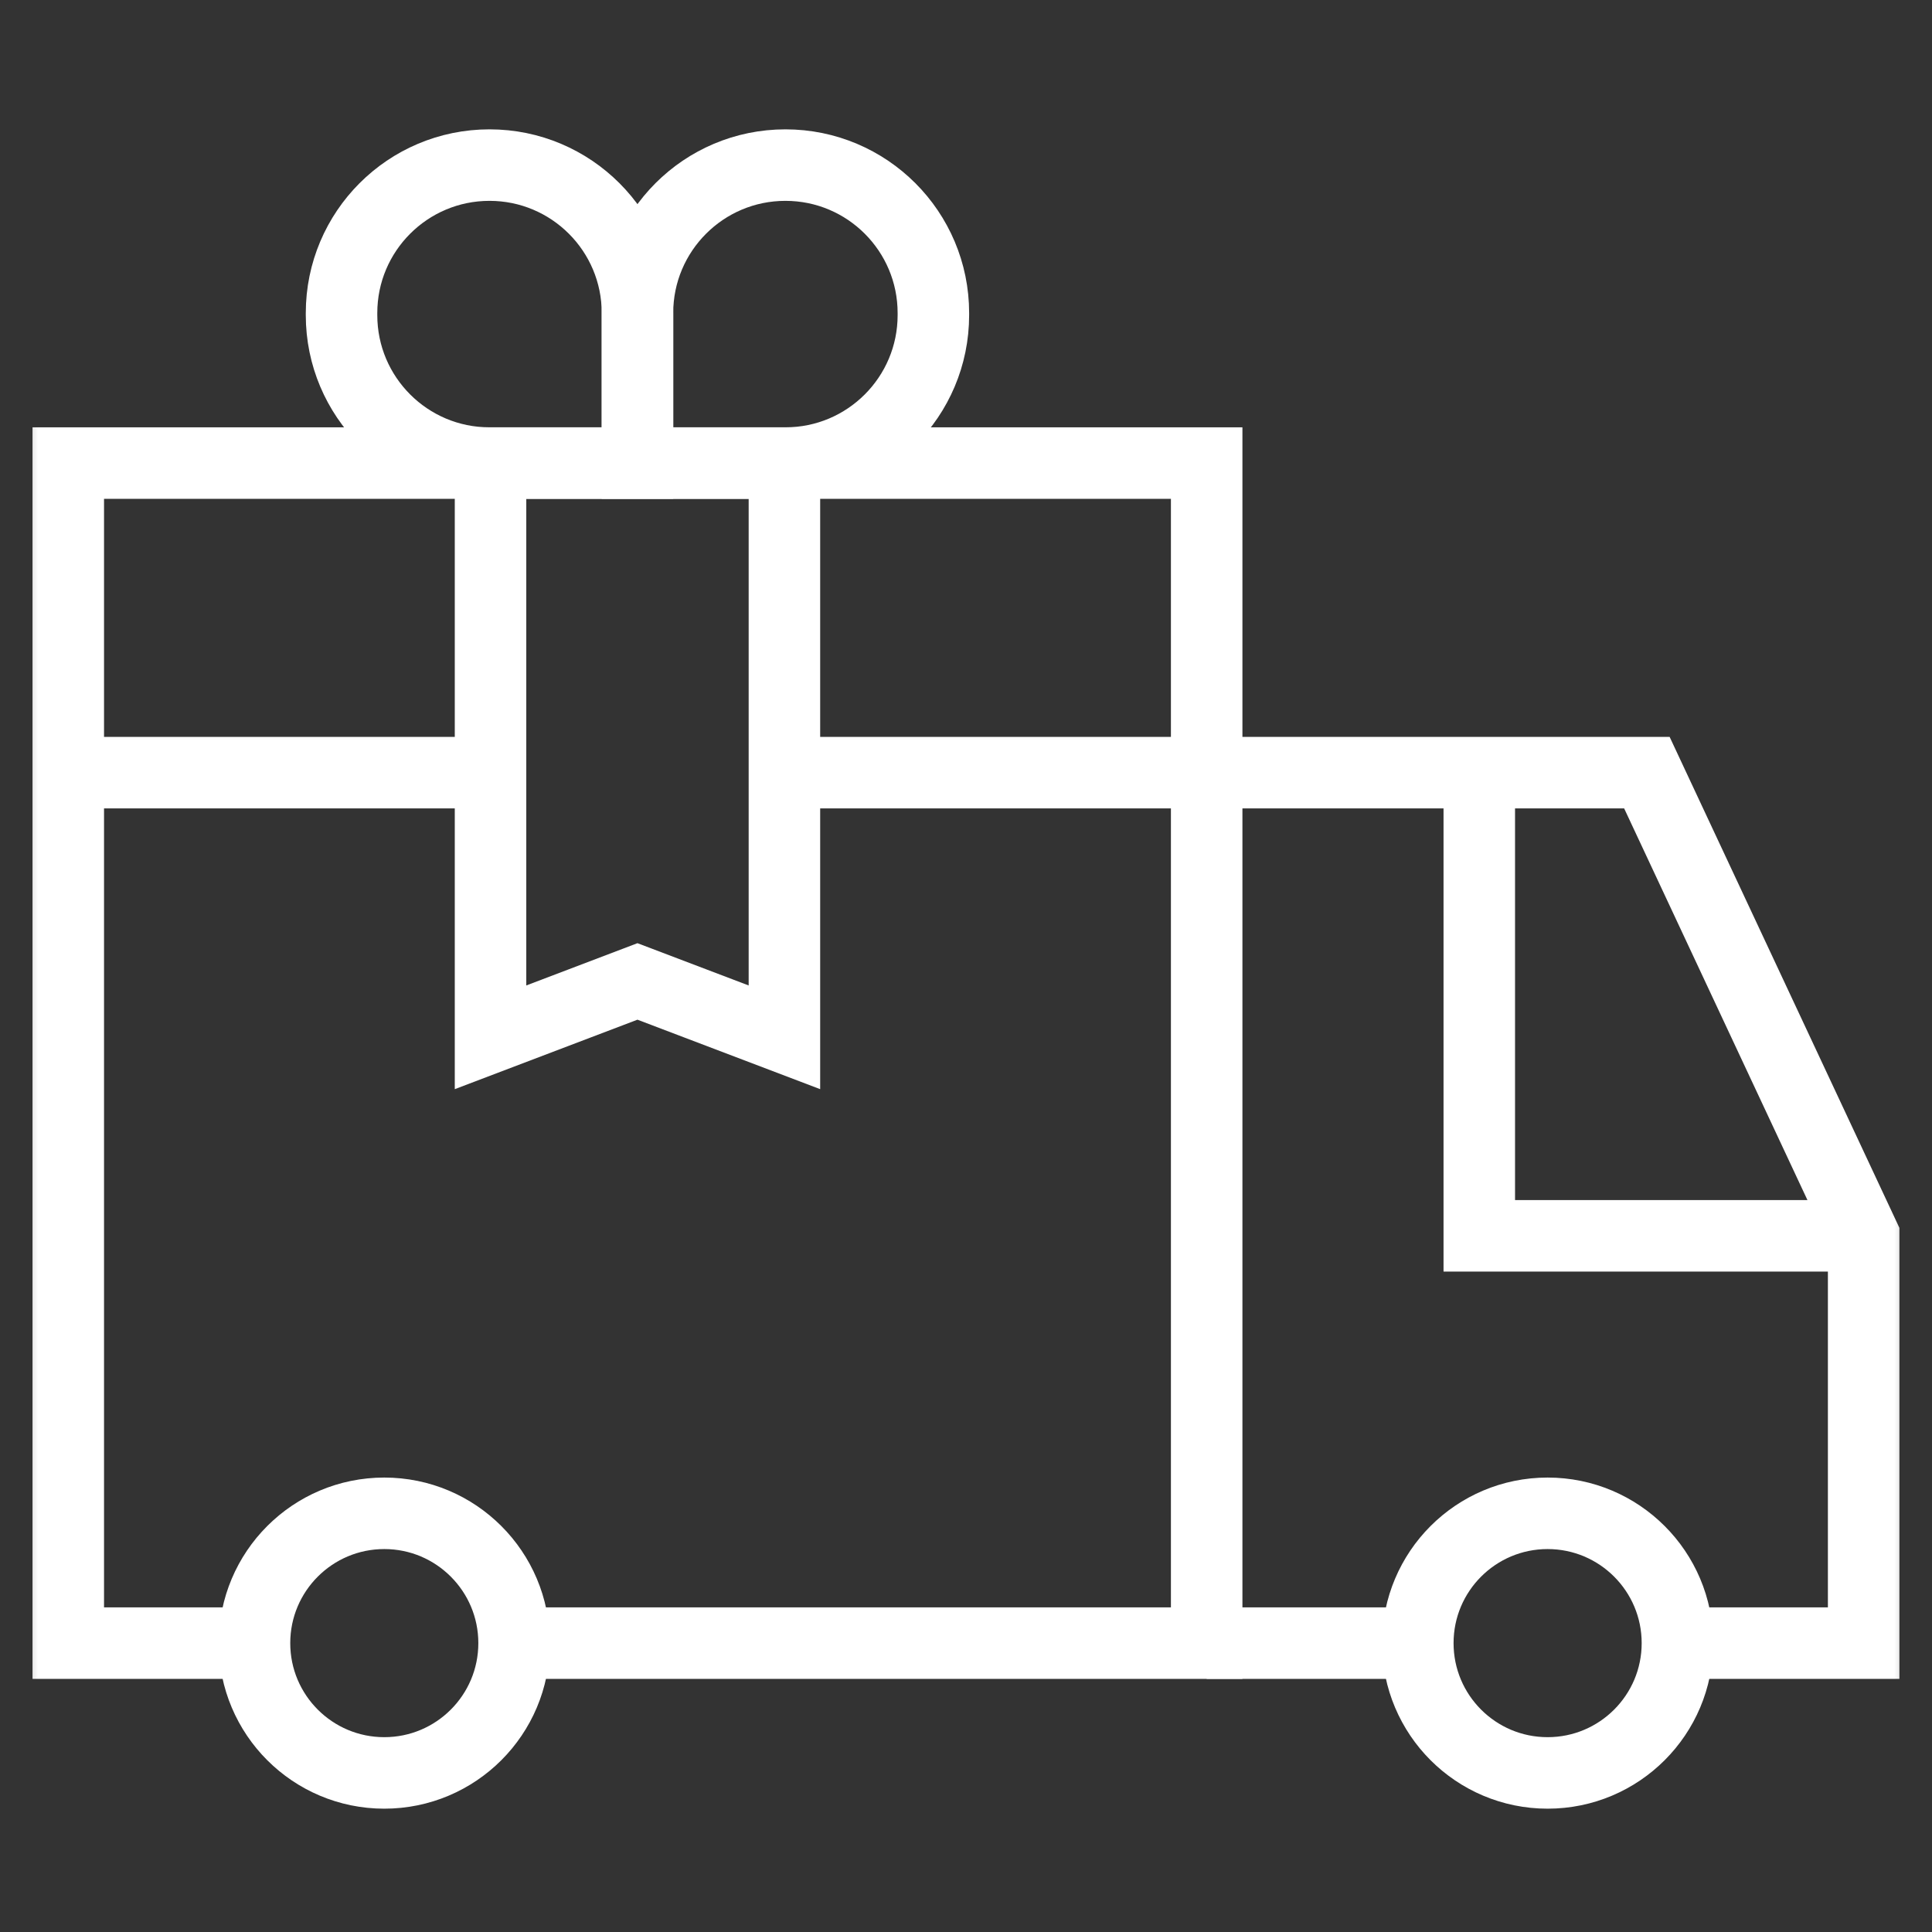
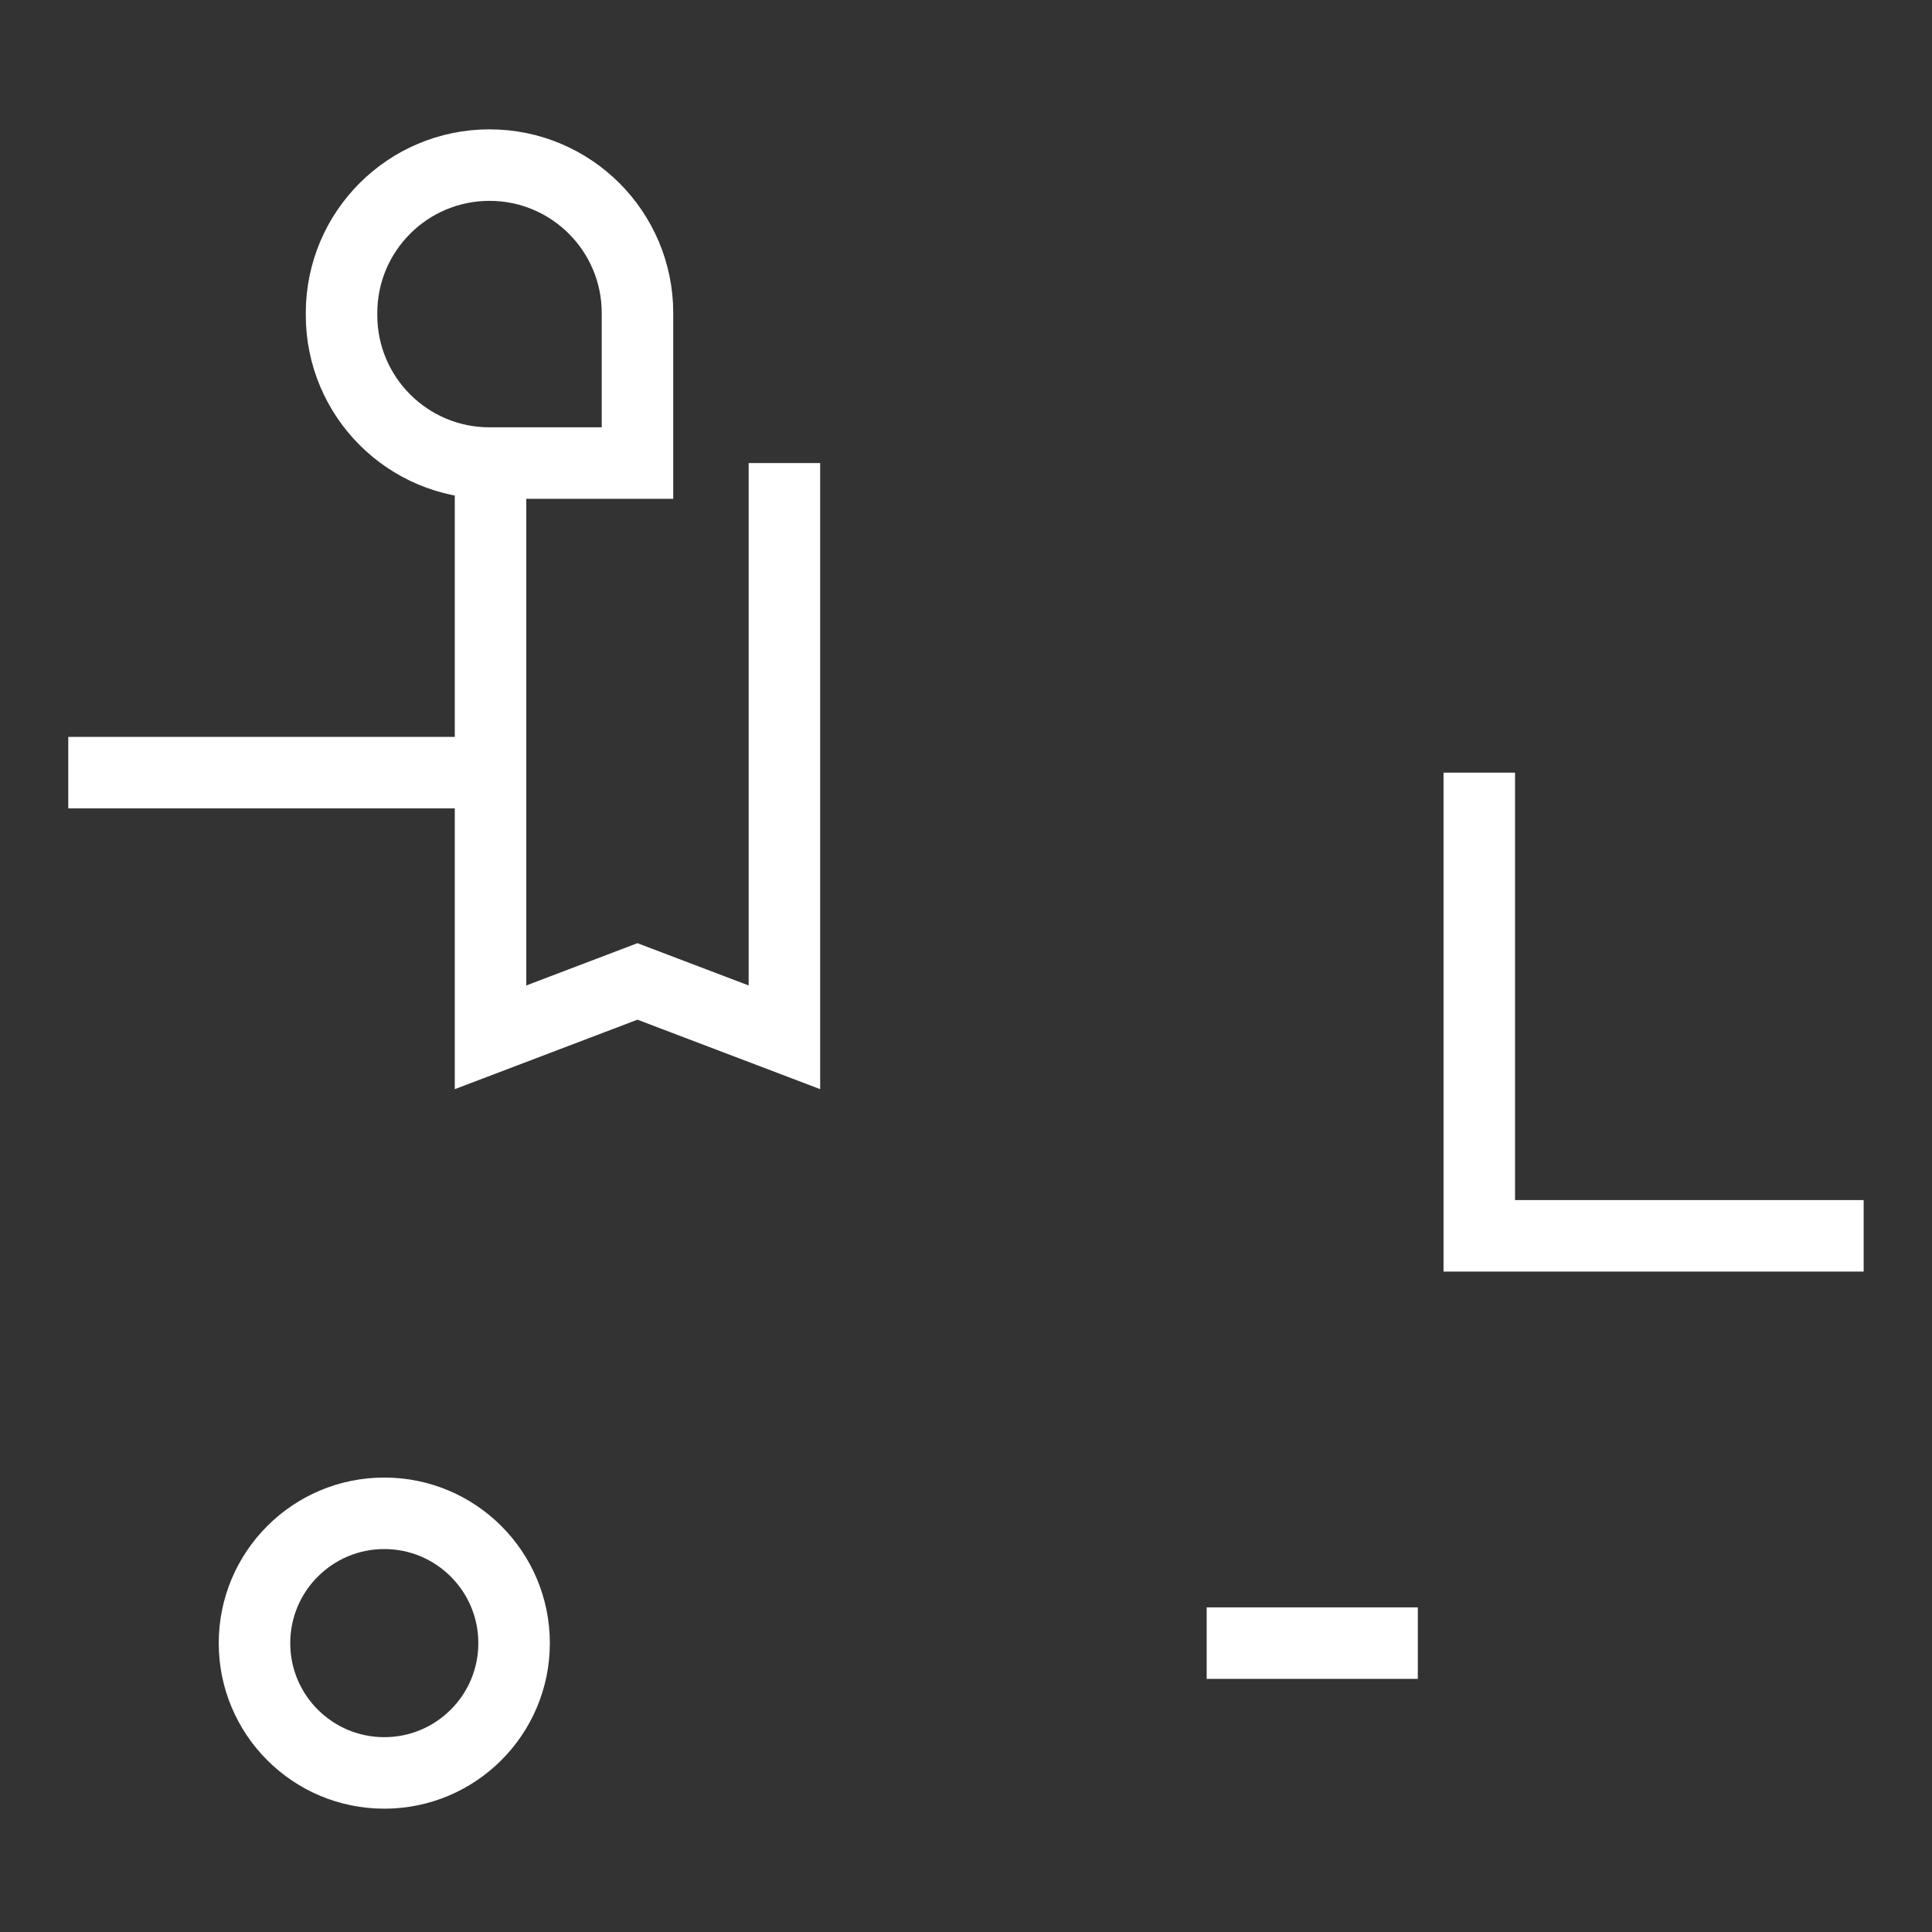
<svg xmlns="http://www.w3.org/2000/svg" fill="none" viewBox="0 0 77 77" height="77" width="77">
  <rect x="0" y="0" width="77" height="77" fill="#333333" stroke="none" />
  <mask height="77" width="77" y="0" x="0" maskUnits="userSpaceOnUse" style="mask-type:luminance" id="mask0_211_1942">
    <path fill="white" d="M0.5 0.62H76.5V76.62H0.5V0.62Z" />
  </mask>
  <g mask="url(#mask0_211_1942)">
    <path stroke-miterlimit="10" stroke-width="2.85" stroke="white" d="M20.489 65.487C20.489 68.344 18.173 70.66 15.316 70.66C12.459 70.66 10.143 68.344 10.143 65.487C10.143 62.63 12.459 60.313 15.316 60.313C18.173 60.313 20.489 62.63 20.489 65.487Z" />
-     <path stroke-miterlimit="10" stroke-width="2.85" stroke="white" d="M66.854 65.487C66.854 68.344 64.537 70.66 61.68 70.66C58.823 70.66 56.507 68.344 56.507 65.487C56.507 62.63 58.823 60.313 61.68 60.313C64.537 60.313 66.854 62.63 66.854 65.487Z" />
-     <path stroke-miterlimit="10" stroke-width="2.85" stroke="white" d="M20.49 65.487H48.092V18.456H2.721V65.487H10.143" />
    <path stroke-miterlimit="10" stroke-width="2.85" stroke="white" d="M56.507 65.487H48.092" />
-     <path stroke-miterlimit="10" stroke-width="2.85" stroke="white" d="M66.854 65.487H74.276V49.254L65.637 30.794H48.092" />
    <path stroke-miterlimit="10" stroke-width="2.85" stroke="white" d="M74.276 49.254H58.957V30.794" />
-     <path stroke-miterlimit="10" stroke-width="2.85" stroke="white" d="M31.263 30.794H48.092" />
    <path stroke-miterlimit="10" stroke-width="2.85" stroke="white" d="M2.721 30.794H19.55" />
    <path stroke-miterlimit="10" stroke-width="2.85" stroke="white" d="M19.509 6.58C22.766 6.58 25.407 9.22 25.407 12.477V18.456H19.509C16.253 18.456 13.612 15.815 13.612 12.558V12.477C13.612 9.22 16.253 6.58 19.509 6.58Z" />
-     <path stroke-miterlimit="10" stroke-width="2.85" stroke="white" d="M31.303 6.58C34.56 6.58 37.2 9.22 37.2 12.477V12.558C37.2 15.815 34.56 18.456 31.303 18.456H25.406V12.477C25.406 9.22 28.047 6.58 31.303 6.58Z" />
    <path stroke-miterlimit="10" stroke-width="2.85" stroke="white" d="M31.263 18.456V41.342L25.406 39.115L19.55 41.342V18.456" />
  </g>
</svg>